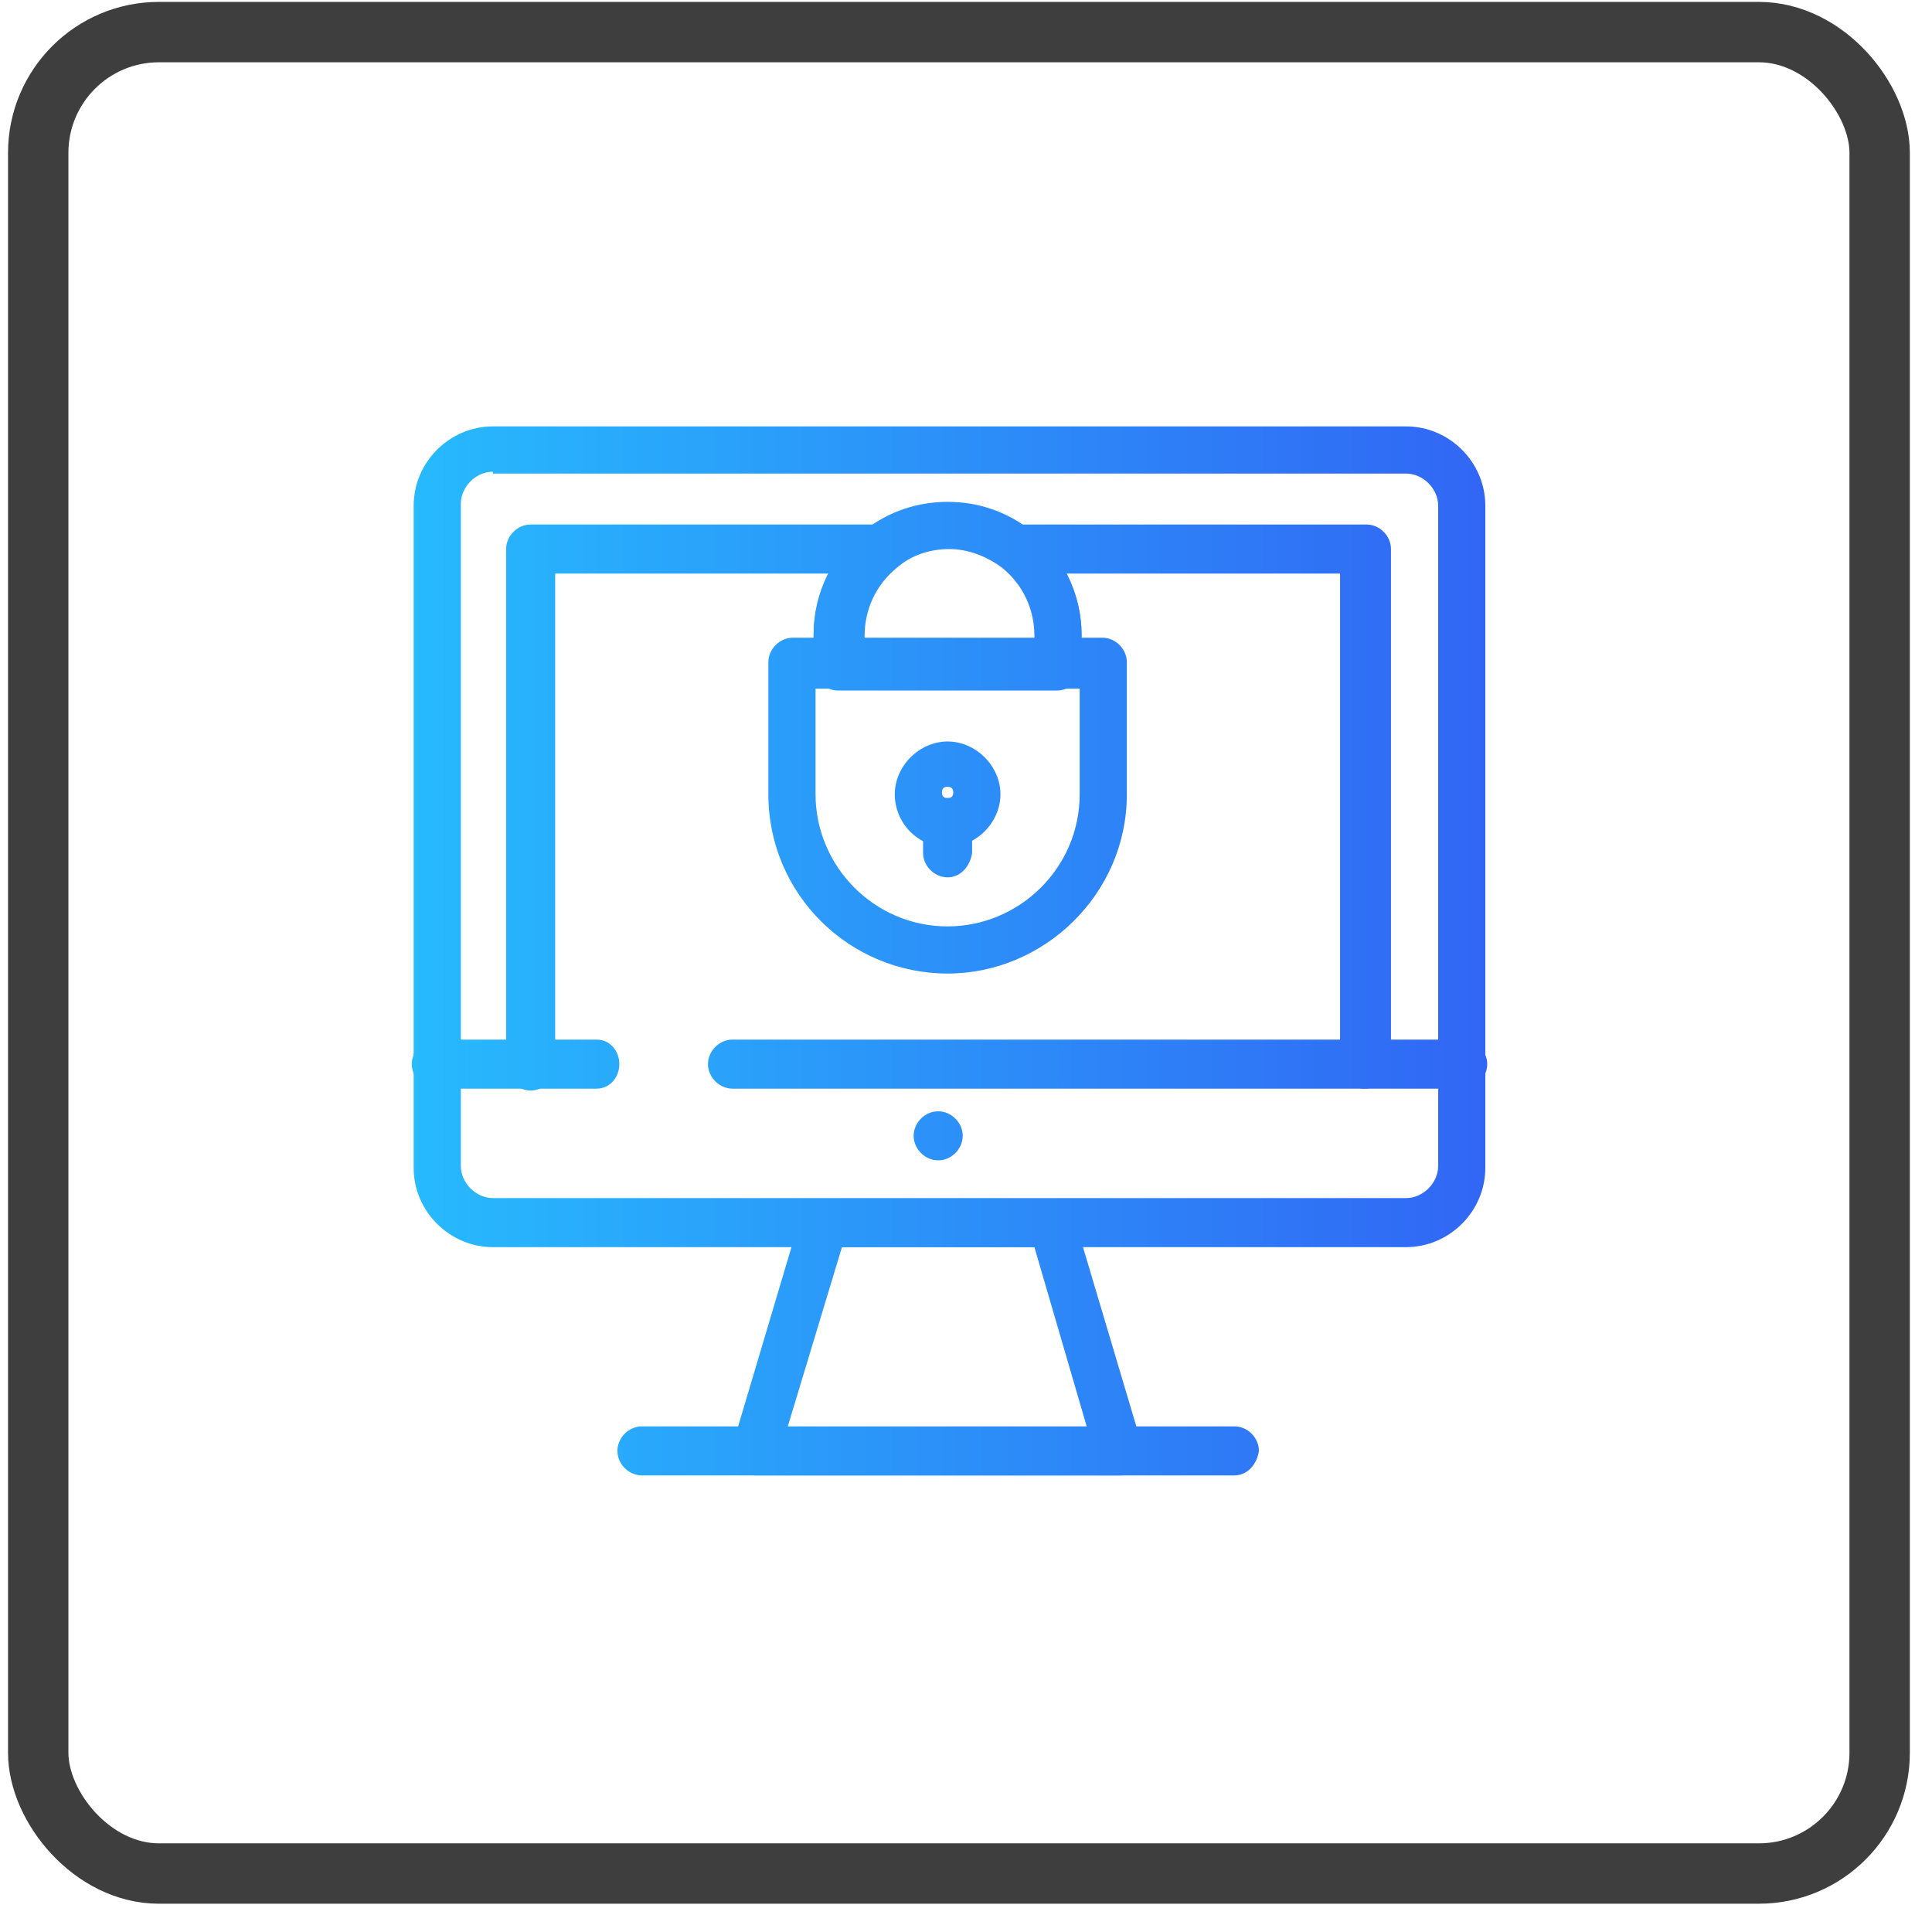
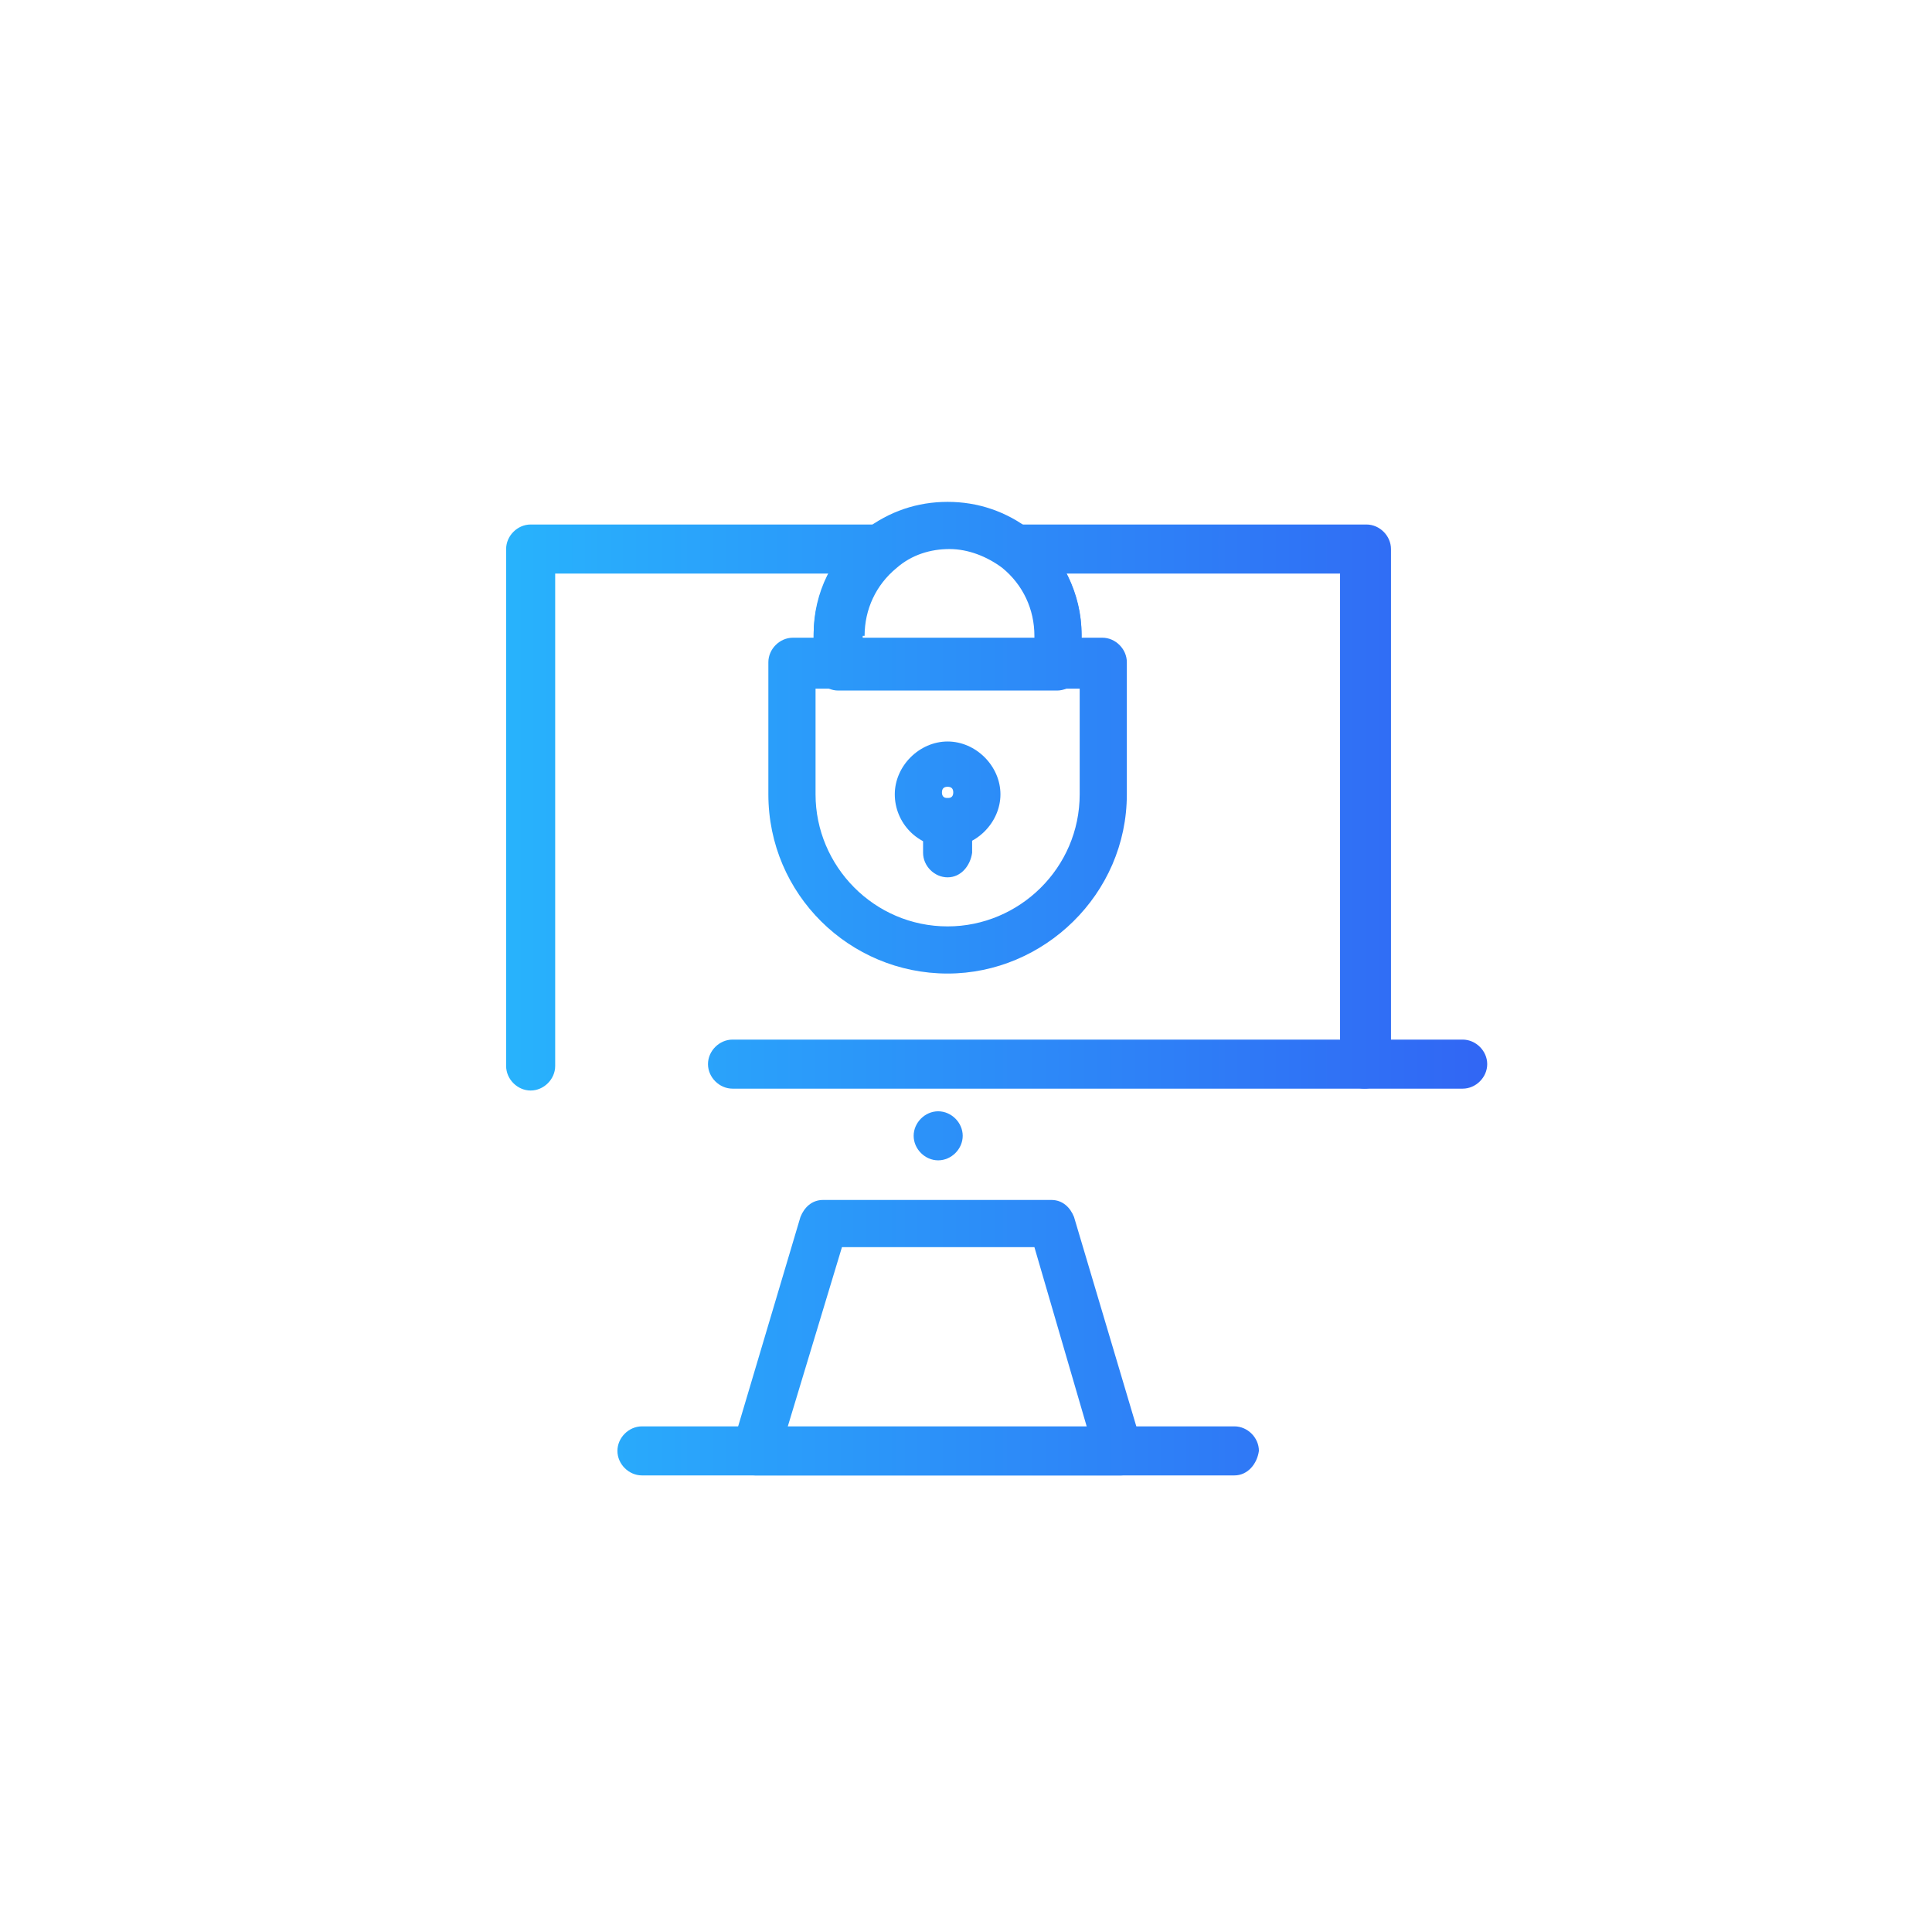
<svg xmlns="http://www.w3.org/2000/svg" width="64" height="64" viewBox="0 0 64 64" fill="none">
-   <rect x="1.266" y="1.063" width="61" height="61" rx="4" stroke="#3E3E3E" stroke-width="2" />
  <path d="M31.391 28.063C30.391 28.063 29.641 27.25 29.641 26.313C29.641 25.375 30.453 24.563 31.391 24.563C32.328 24.563 33.141 25.375 33.141 26.313C33.141 27.25 32.328 28.063 31.391 28.063ZM31.391 26.063C31.266 26.063 31.203 26.125 31.203 26.25C31.203 26.375 31.266 26.438 31.391 26.438C31.516 26.438 31.578 26.375 31.578 26.25C31.578 26.125 31.516 26.063 31.391 26.063Z" fill="url(#paint0_linear_222_374)" />
  <path d="M31.391 32.25C28.141 32.25 25.453 29.625 25.453 26.313V21.938C25.453 21.5 25.828 21.125 26.266 21.125H36.516C36.953 21.125 37.328 21.5 37.328 21.938V26.313C37.328 29.625 34.578 32.25 31.391 32.25ZM27.016 22.813V26.313C27.016 28.688 28.953 30.688 31.391 30.688C33.766 30.688 35.766 28.75 35.766 26.313V22.813H27.016Z" fill="url(#paint1_linear_222_374)" />
  <path d="M31.391 29.063C30.953 29.063 30.578 28.688 30.578 28.25V27.25C30.578 26.813 30.953 26.438 31.391 26.438C31.828 26.438 32.203 26.813 32.203 27.25V28.25C32.141 28.688 31.828 29.063 31.391 29.063Z" fill="url(#paint2_linear_222_374)" />
  <path d="M37.141 48.875H25.016C24.766 48.875 24.516 48.75 24.391 48.563C24.266 48.375 24.203 48.125 24.266 47.875L26.516 40.313C26.641 40 26.891 39.75 27.266 39.75H34.828C35.203 39.75 35.453 40 35.578 40.313L37.828 47.875C37.891 48.125 37.828 48.375 37.703 48.563C37.641 48.75 37.391 48.875 37.141 48.875ZM26.078 47.313H36.016L34.266 41.313H27.891L26.078 47.313Z" fill="url(#paint3_linear_222_374)" />
  <path d="M31.891 37.625C31.891 38.063 31.516 38.438 31.078 38.438C30.641 38.438 30.266 38.063 30.266 37.625C30.266 37.188 30.641 36.813 31.078 36.813C31.516 36.813 31.891 37.188 31.891 37.625Z" fill="url(#paint4_linear_222_374)" />
  <path d="M40.891 48.875H21.266C20.828 48.875 20.453 48.5 20.453 48.063C20.453 47.625 20.828 47.25 21.266 47.25H40.891C41.328 47.25 41.703 47.625 41.703 48.063C41.641 48.5 41.328 48.875 40.891 48.875Z" fill="url(#paint5_linear_222_374)" />
-   <path d="M19.766 36.063H14.453C14.016 36.063 13.641 35.688 13.641 35.25C13.641 34.813 14.016 34.438 14.453 34.438H19.766C20.203 34.438 20.516 34.813 20.516 35.25C20.516 35.688 20.203 36.063 19.766 36.063Z" fill="url(#paint6_linear_222_374)" />
  <path d="M48.453 36.063H24.266C23.828 36.063 23.453 35.688 23.453 35.25C23.453 34.813 23.828 34.438 24.266 34.438H48.453C48.891 34.438 49.266 34.813 49.266 35.25C49.266 35.688 48.891 36.063 48.453 36.063Z" fill="url(#paint7_linear_222_374)" />
  <path d="M45.203 36.063C44.766 36.063 44.391 35.688 44.391 35.25V19H35.328C35.641 19.625 35.828 20.313 35.828 21.063V22.063C35.828 22.5 35.453 22.875 35.016 22.875H27.766C27.328 22.875 26.953 22.5 26.953 22.063V21.063C26.953 20.313 27.141 19.625 27.453 19H18.391V35.313C18.391 35.75 18.016 36.125 17.578 36.125C17.141 36.125 16.766 35.75 16.766 35.313V18.188C16.766 17.75 17.141 17.375 17.578 17.375H29.141C29.453 17.375 29.766 17.563 29.891 17.875C30.016 18.188 29.891 18.563 29.641 18.75C28.953 19.313 28.578 20.125 28.578 21V21.188H34.328V21C34.328 20.125 33.953 19.313 33.266 18.75C33.016 18.563 32.891 18.188 33.016 17.875C33.141 17.563 33.391 17.375 33.766 17.375H45.266C45.703 17.375 46.078 17.75 46.078 18.188V35.25C45.953 35.75 45.578 36.063 45.203 36.063Z" fill="url(#paint8_linear_222_374)" />
-   <path d="M35.078 22.813H27.766C27.328 22.813 26.953 22.438 26.953 22V21C26.953 19.625 27.578 18.375 28.641 17.563C29.453 16.938 30.391 16.625 31.391 16.625C32.391 16.625 33.328 16.938 34.141 17.563C35.203 18.375 35.828 19.688 35.828 21V22C35.828 22.5 35.516 22.813 35.078 22.813ZM28.516 21.25H34.266V21.063C34.266 20.188 33.891 19.375 33.203 18.813C32.703 18.438 32.078 18.188 31.453 18.188C30.828 18.188 30.203 18.375 29.703 18.813C29.016 19.375 28.641 20.188 28.641 21.063V21.25H28.516Z" fill="url(#paint9_linear_222_374)" />
-   <path d="M46.578 41.313H16.328C14.891 41.313 13.703 40.125 13.703 38.688V16.75C13.703 15.313 14.891 14.125 16.328 14.125H46.578C48.016 14.125 49.203 15.313 49.203 16.75V38.688C49.203 40.125 48.016 41.313 46.578 41.313ZM16.328 15.625C15.766 15.625 15.266 16.125 15.266 16.688V38.625C15.266 39.188 15.766 39.688 16.328 39.688H46.578C47.141 39.688 47.641 39.188 47.641 38.625V16.75C47.641 16.188 47.141 15.688 46.578 15.688H16.328V15.625Z" fill="url(#paint10_linear_222_374)" />
+   <path d="M35.078 22.813H27.766C27.328 22.813 26.953 22.438 26.953 22V21C26.953 19.625 27.578 18.375 28.641 17.563C29.453 16.938 30.391 16.625 31.391 16.625C32.391 16.625 33.328 16.938 34.141 17.563C35.203 18.375 35.828 19.688 35.828 21V22C35.828 22.5 35.516 22.813 35.078 22.813ZM28.516 21.25H34.266V21.063C34.266 20.188 33.891 19.375 33.203 18.813C32.703 18.438 32.078 18.188 31.453 18.188C30.828 18.188 30.203 18.375 29.703 18.813C29.016 19.375 28.641 20.188 28.641 21.063H28.516Z" fill="url(#paint9_linear_222_374)" />
  <defs>
    <linearGradient id="paint0_linear_222_374" x1="13.641" y1="14.125" x2="49.266" y2="14.125" gradientUnits="userSpaceOnUse">
      <stop stop-color="#27BAFD" />
      <stop offset="1" stop-color="#3166F4" />
    </linearGradient>
    <linearGradient id="paint1_linear_222_374" x1="13.641" y1="14.125" x2="49.266" y2="14.125" gradientUnits="userSpaceOnUse">
      <stop stop-color="#27BAFD" />
      <stop offset="1" stop-color="#3166F4" />
    </linearGradient>
    <linearGradient id="paint2_linear_222_374" x1="13.641" y1="14.125" x2="49.266" y2="14.125" gradientUnits="userSpaceOnUse">
      <stop stop-color="#27BAFD" />
      <stop offset="1" stop-color="#3166F4" />
    </linearGradient>
    <linearGradient id="paint3_linear_222_374" x1="13.641" y1="14.125" x2="49.266" y2="14.125" gradientUnits="userSpaceOnUse">
      <stop stop-color="#27BAFD" />
      <stop offset="1" stop-color="#3166F4" />
    </linearGradient>
    <linearGradient id="paint4_linear_222_374" x1="13.641" y1="14.125" x2="49.266" y2="14.125" gradientUnits="userSpaceOnUse">
      <stop stop-color="#27BAFD" />
      <stop offset="1" stop-color="#3166F4" />
    </linearGradient>
    <linearGradient id="paint5_linear_222_374" x1="13.641" y1="14.125" x2="49.266" y2="14.125" gradientUnits="userSpaceOnUse">
      <stop stop-color="#27BAFD" />
      <stop offset="1" stop-color="#3166F4" />
    </linearGradient>
    <linearGradient id="paint6_linear_222_374" x1="13.641" y1="14.125" x2="49.266" y2="14.125" gradientUnits="userSpaceOnUse">
      <stop stop-color="#27BAFD" />
      <stop offset="1" stop-color="#3166F4" />
    </linearGradient>
    <linearGradient id="paint7_linear_222_374" x1="13.641" y1="14.125" x2="49.266" y2="14.125" gradientUnits="userSpaceOnUse">
      <stop stop-color="#27BAFD" />
      <stop offset="1" stop-color="#3166F4" />
    </linearGradient>
    <linearGradient id="paint8_linear_222_374" x1="13.641" y1="14.125" x2="49.266" y2="14.125" gradientUnits="userSpaceOnUse">
      <stop stop-color="#27BAFD" />
      <stop offset="1" stop-color="#3166F4" />
    </linearGradient>
    <linearGradient id="paint9_linear_222_374" x1="13.641" y1="14.125" x2="49.266" y2="14.125" gradientUnits="userSpaceOnUse">
      <stop stop-color="#27BAFD" />
      <stop offset="1" stop-color="#3166F4" />
    </linearGradient>
    <linearGradient id="paint10_linear_222_374" x1="13.641" y1="14.125" x2="49.266" y2="14.125" gradientUnits="userSpaceOnUse">
      <stop stop-color="#27BAFD" />
      <stop offset="1" stop-color="#3166F4" />
    </linearGradient>
  </defs>
</svg>